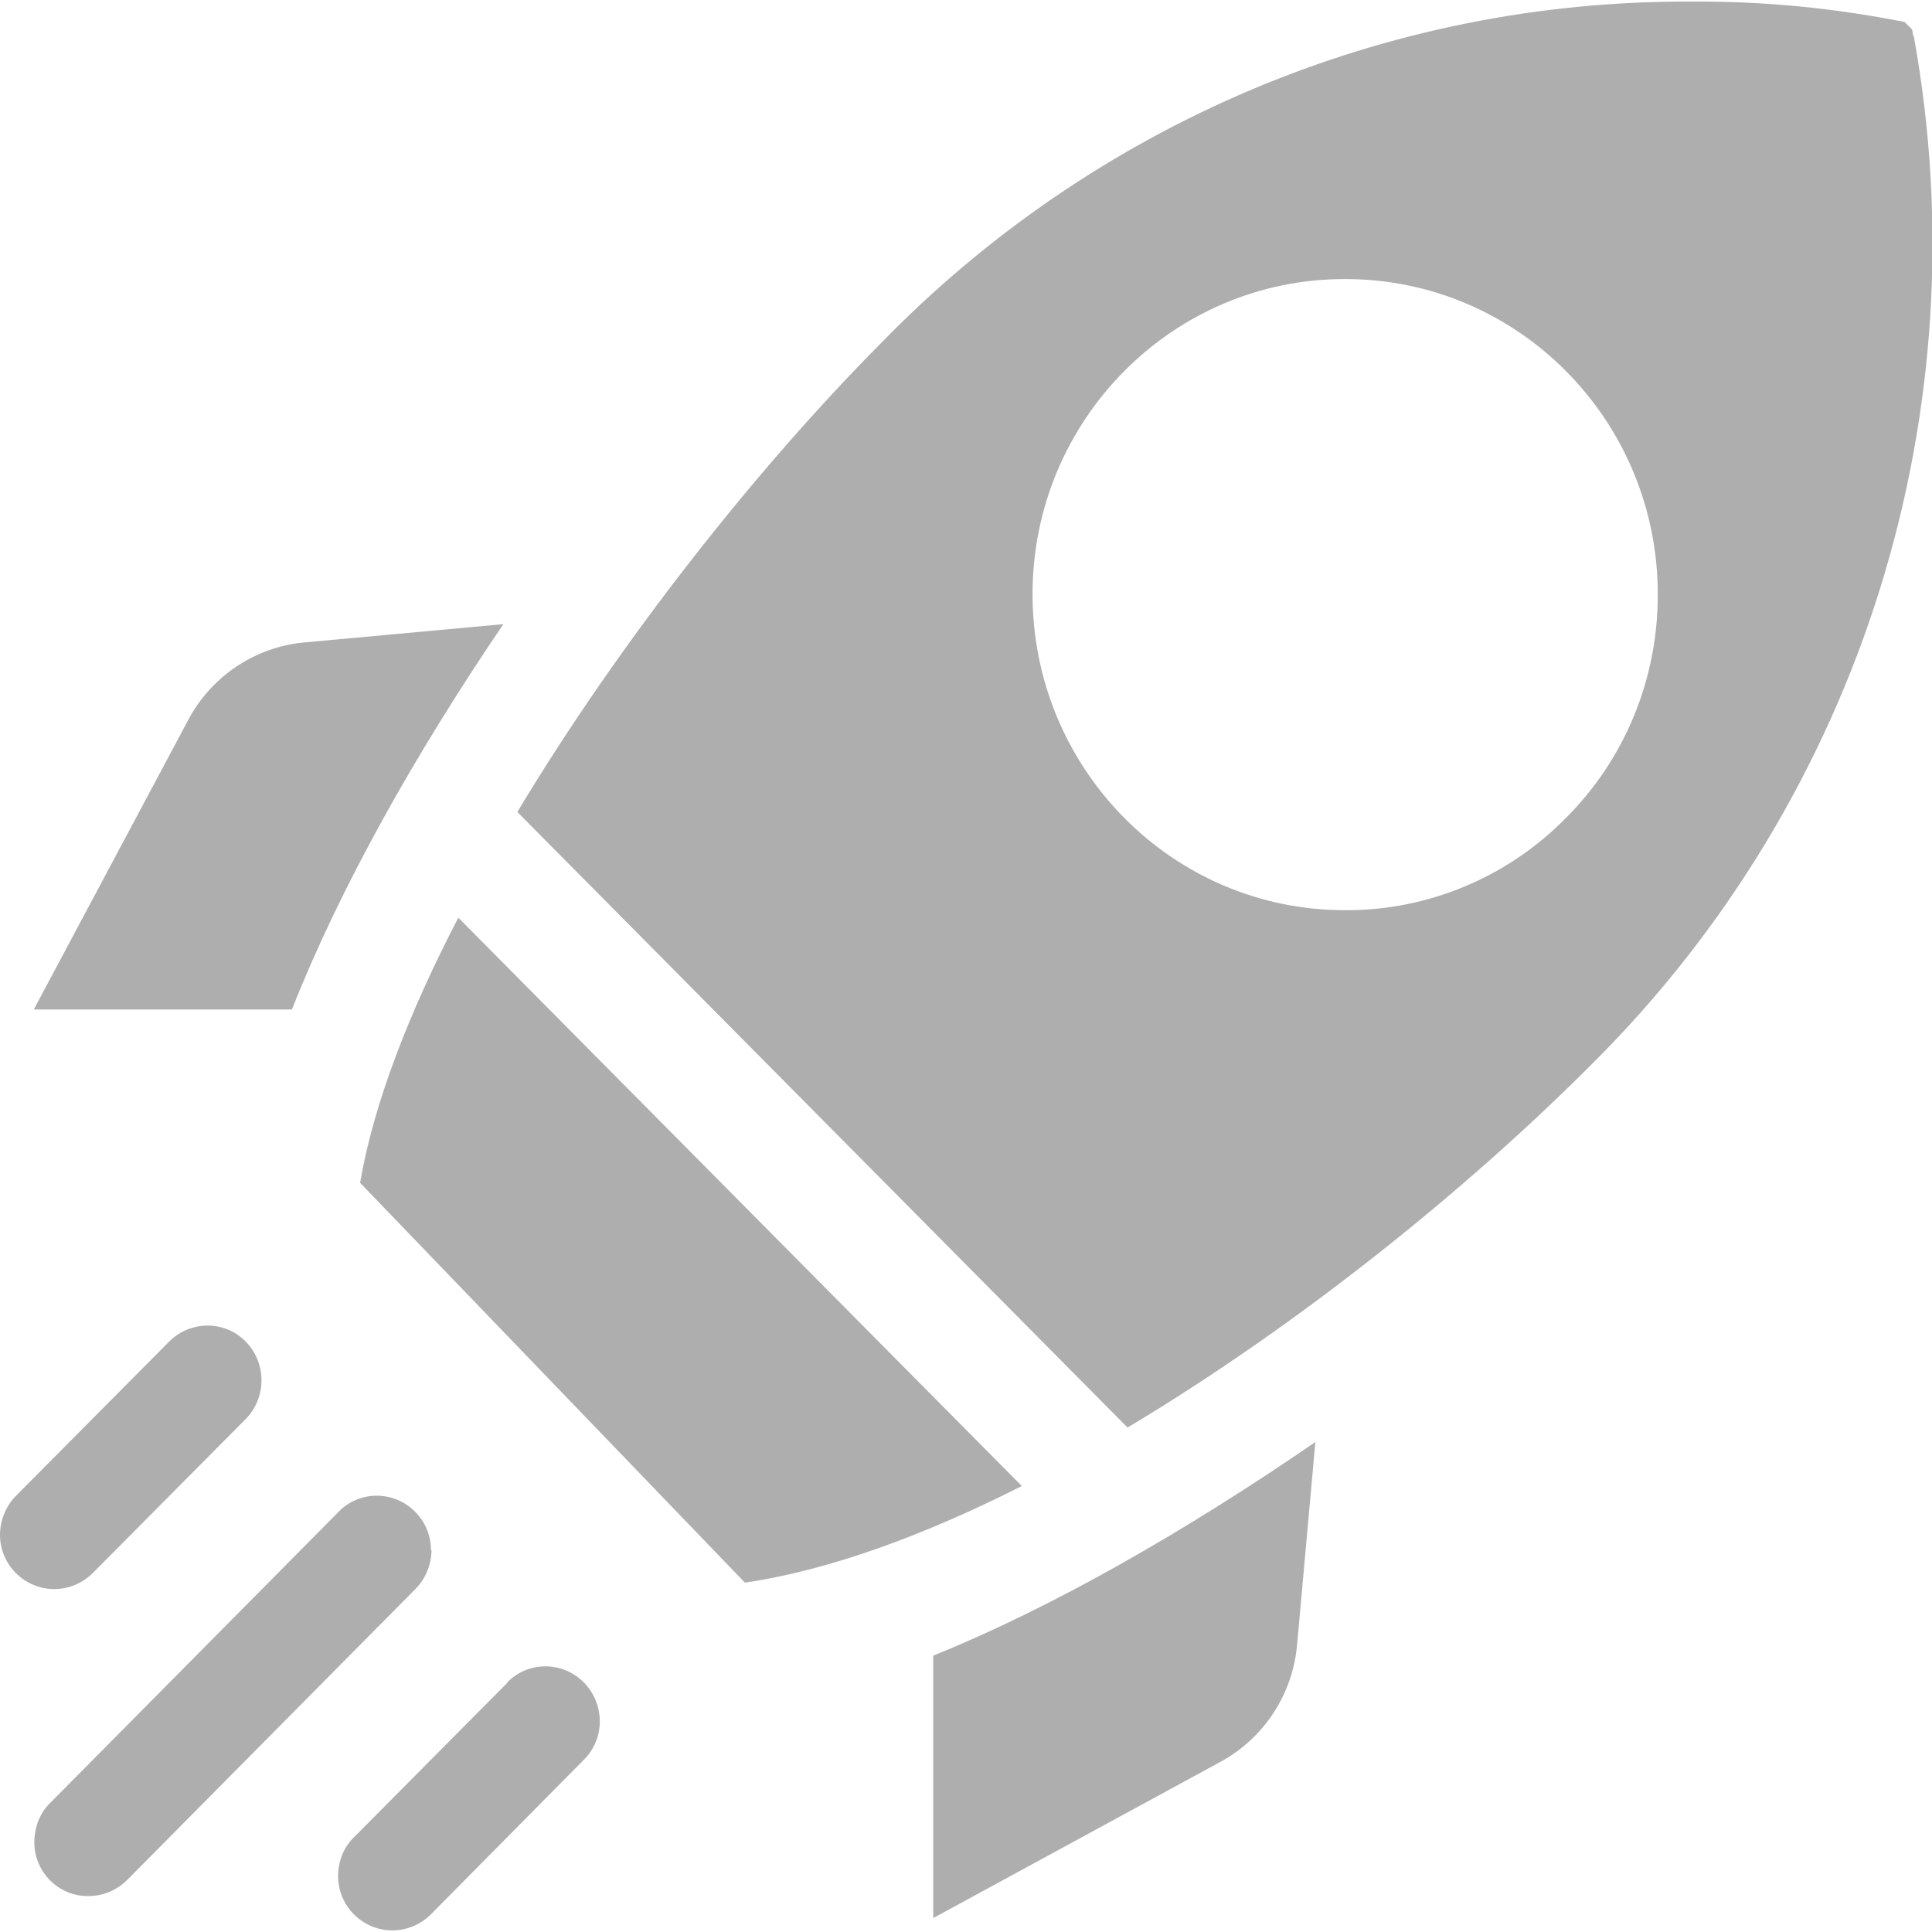
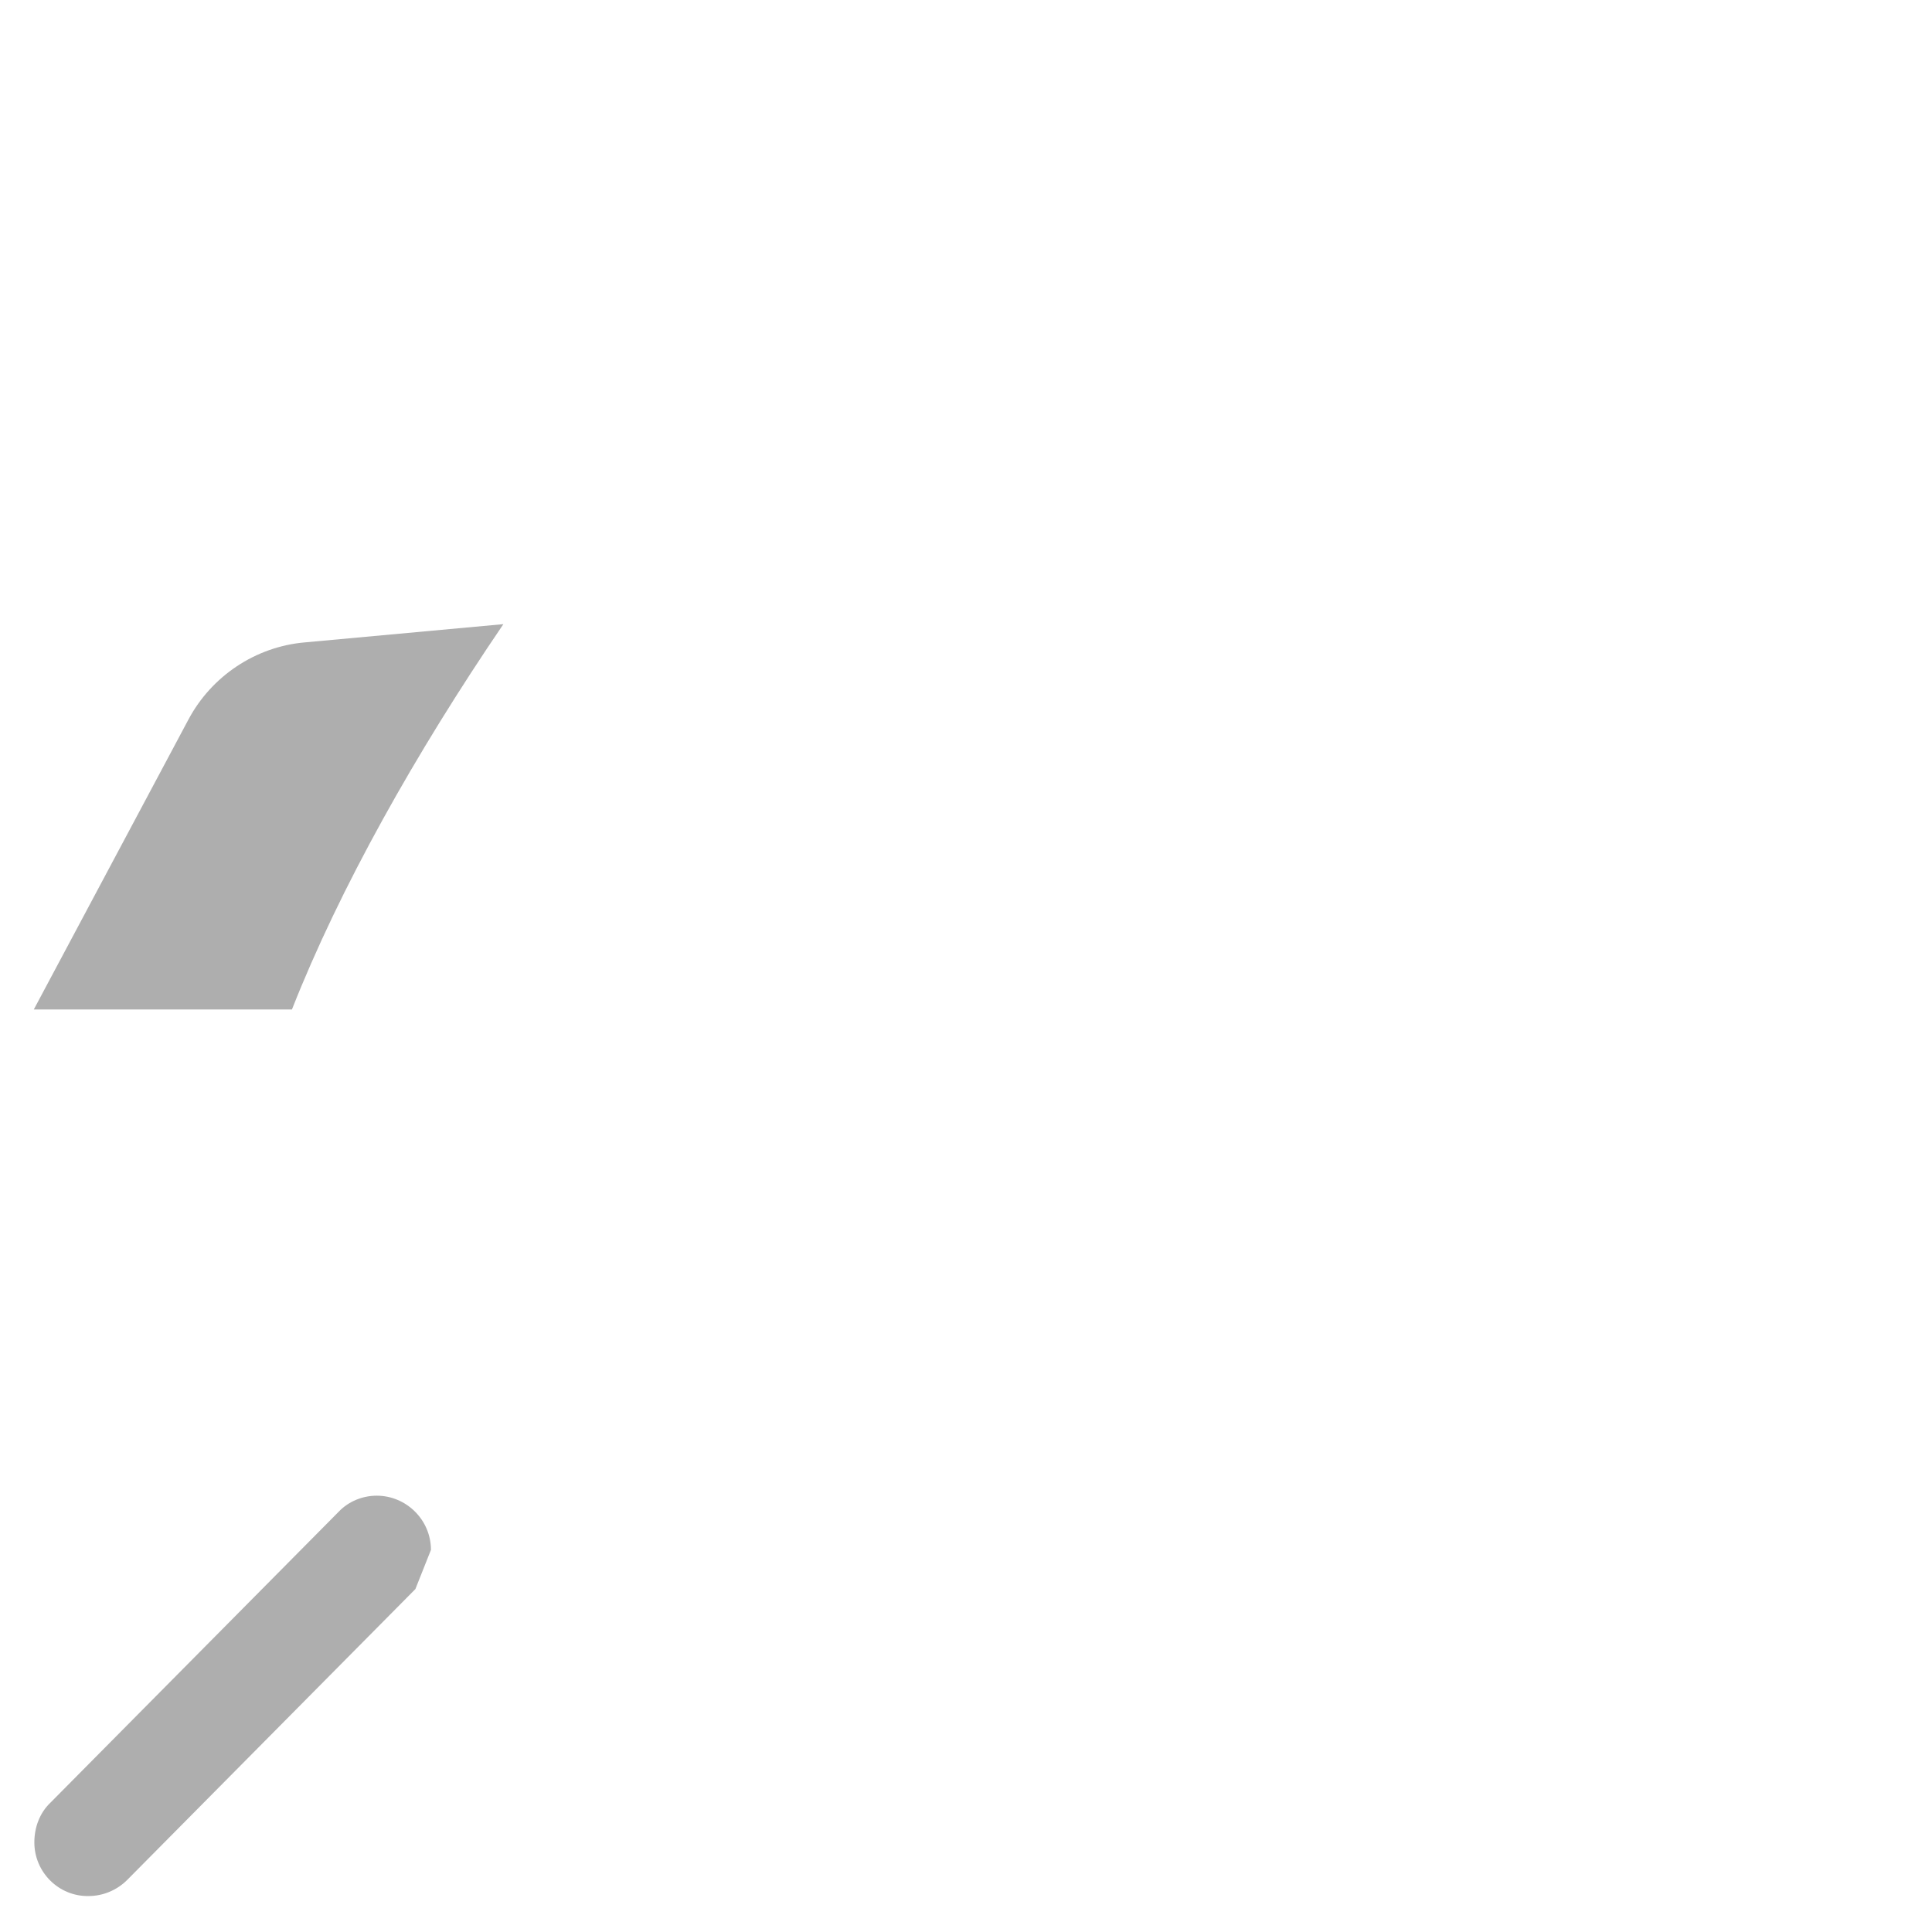
<svg xmlns="http://www.w3.org/2000/svg" id="Layer_1" data-name="Layer 1" viewBox="0 0 36 36">
  <defs>
    <style>
      .cls-1 {
        fill: #aeaeae;
      }
    </style>
  </defs>
-   <path class="cls-1" d="m1.73,29.31l2.85-2.87c.39-.4.39-1.04,0-1.44-.39-.4-1.03-.4-1.43,0l-2.85,2.87c-.19.19-.3.46-.3.73,0,.56.46,1.01,1.01,1.01.27,0,.53-.11.72-.3Z" />
-   <path class="cls-1" d="m8.03,28.88c0-.56-.46-1.01-1.01-1.01-.27,0-.53.11-.71.3l-5.37,5.42c-.2.19-.3.46-.3.74,0,.56.46,1.01,1.01,1,.27,0,.53-.11.72-.3l5.37-5.42c.19-.19.3-.46.3-.73Z" />
-   <path class="cls-1" d="m9.45,31.36l-2.85,2.87c-.2.19-.3.46-.3.73,0,.56.46,1.01,1.01,1.01.27,0,.53-.11.72-.3l2.85-2.88c.4-.4.39-1.04,0-1.44-.4-.4-1.04-.4-1.43,0Z" />
+   <path class="cls-1" d="m8.03,28.88c0-.56-.46-1.01-1.01-1.01-.27,0-.53.11-.71.3l-5.37,5.42c-.2.19-.3.46-.3.74,0,.56.46,1.01,1.01,1,.27,0,.53-.11.72-.3l5.37-5.42Z" />
  <g>
-     <path class="cls-1" d="m35.65.67l-.02-.12-.14-.14c-1.31-.26-2.63-.39-3.97-.38-5.69-.03-11.14,2.28-15.12,6.38-2.31,2.33-4.85,5.54-6.76,8.72l11.37,11.47c3.16-1.89,6.3-4.41,8.67-6.79,5.01-4.99,7.25-12.15,5.98-19.14Zm-6.47,14.57c-1.09,1.11-2.58,1.73-4.12,1.72-3.22,0-5.82-2.64-5.82-5.89,0-3.25,2.62-5.88,5.83-5.87,3.22,0,5.83,2.64,5.82,5.89,0,1.56-.61,3.05-1.71,4.15Z" />
-     <path class="cls-1" d="m17.39,35.74l5.35-2.91c.81-.44,1.35-1.26,1.43-2.19l.34-3.77c-2.4,1.65-4.89,3.08-7.12,3.98v4.89Z" />
    <path class="cls-1" d="m5.44,18.81c.89-2.26,2.3-4.77,3.94-7.18l-3.7.34c-.92.08-1.74.63-2.17,1.44l-2.88,5.4h4.81Z" />
-     <path class="cls-1" d="m8.54,17.1c-.92,1.77-1.58,3.47-1.83,4.94l7.17,7.45c1.57-.23,3.34-.88,5.16-1.8l-10.5-10.59Z" />
  </g>
</svg>